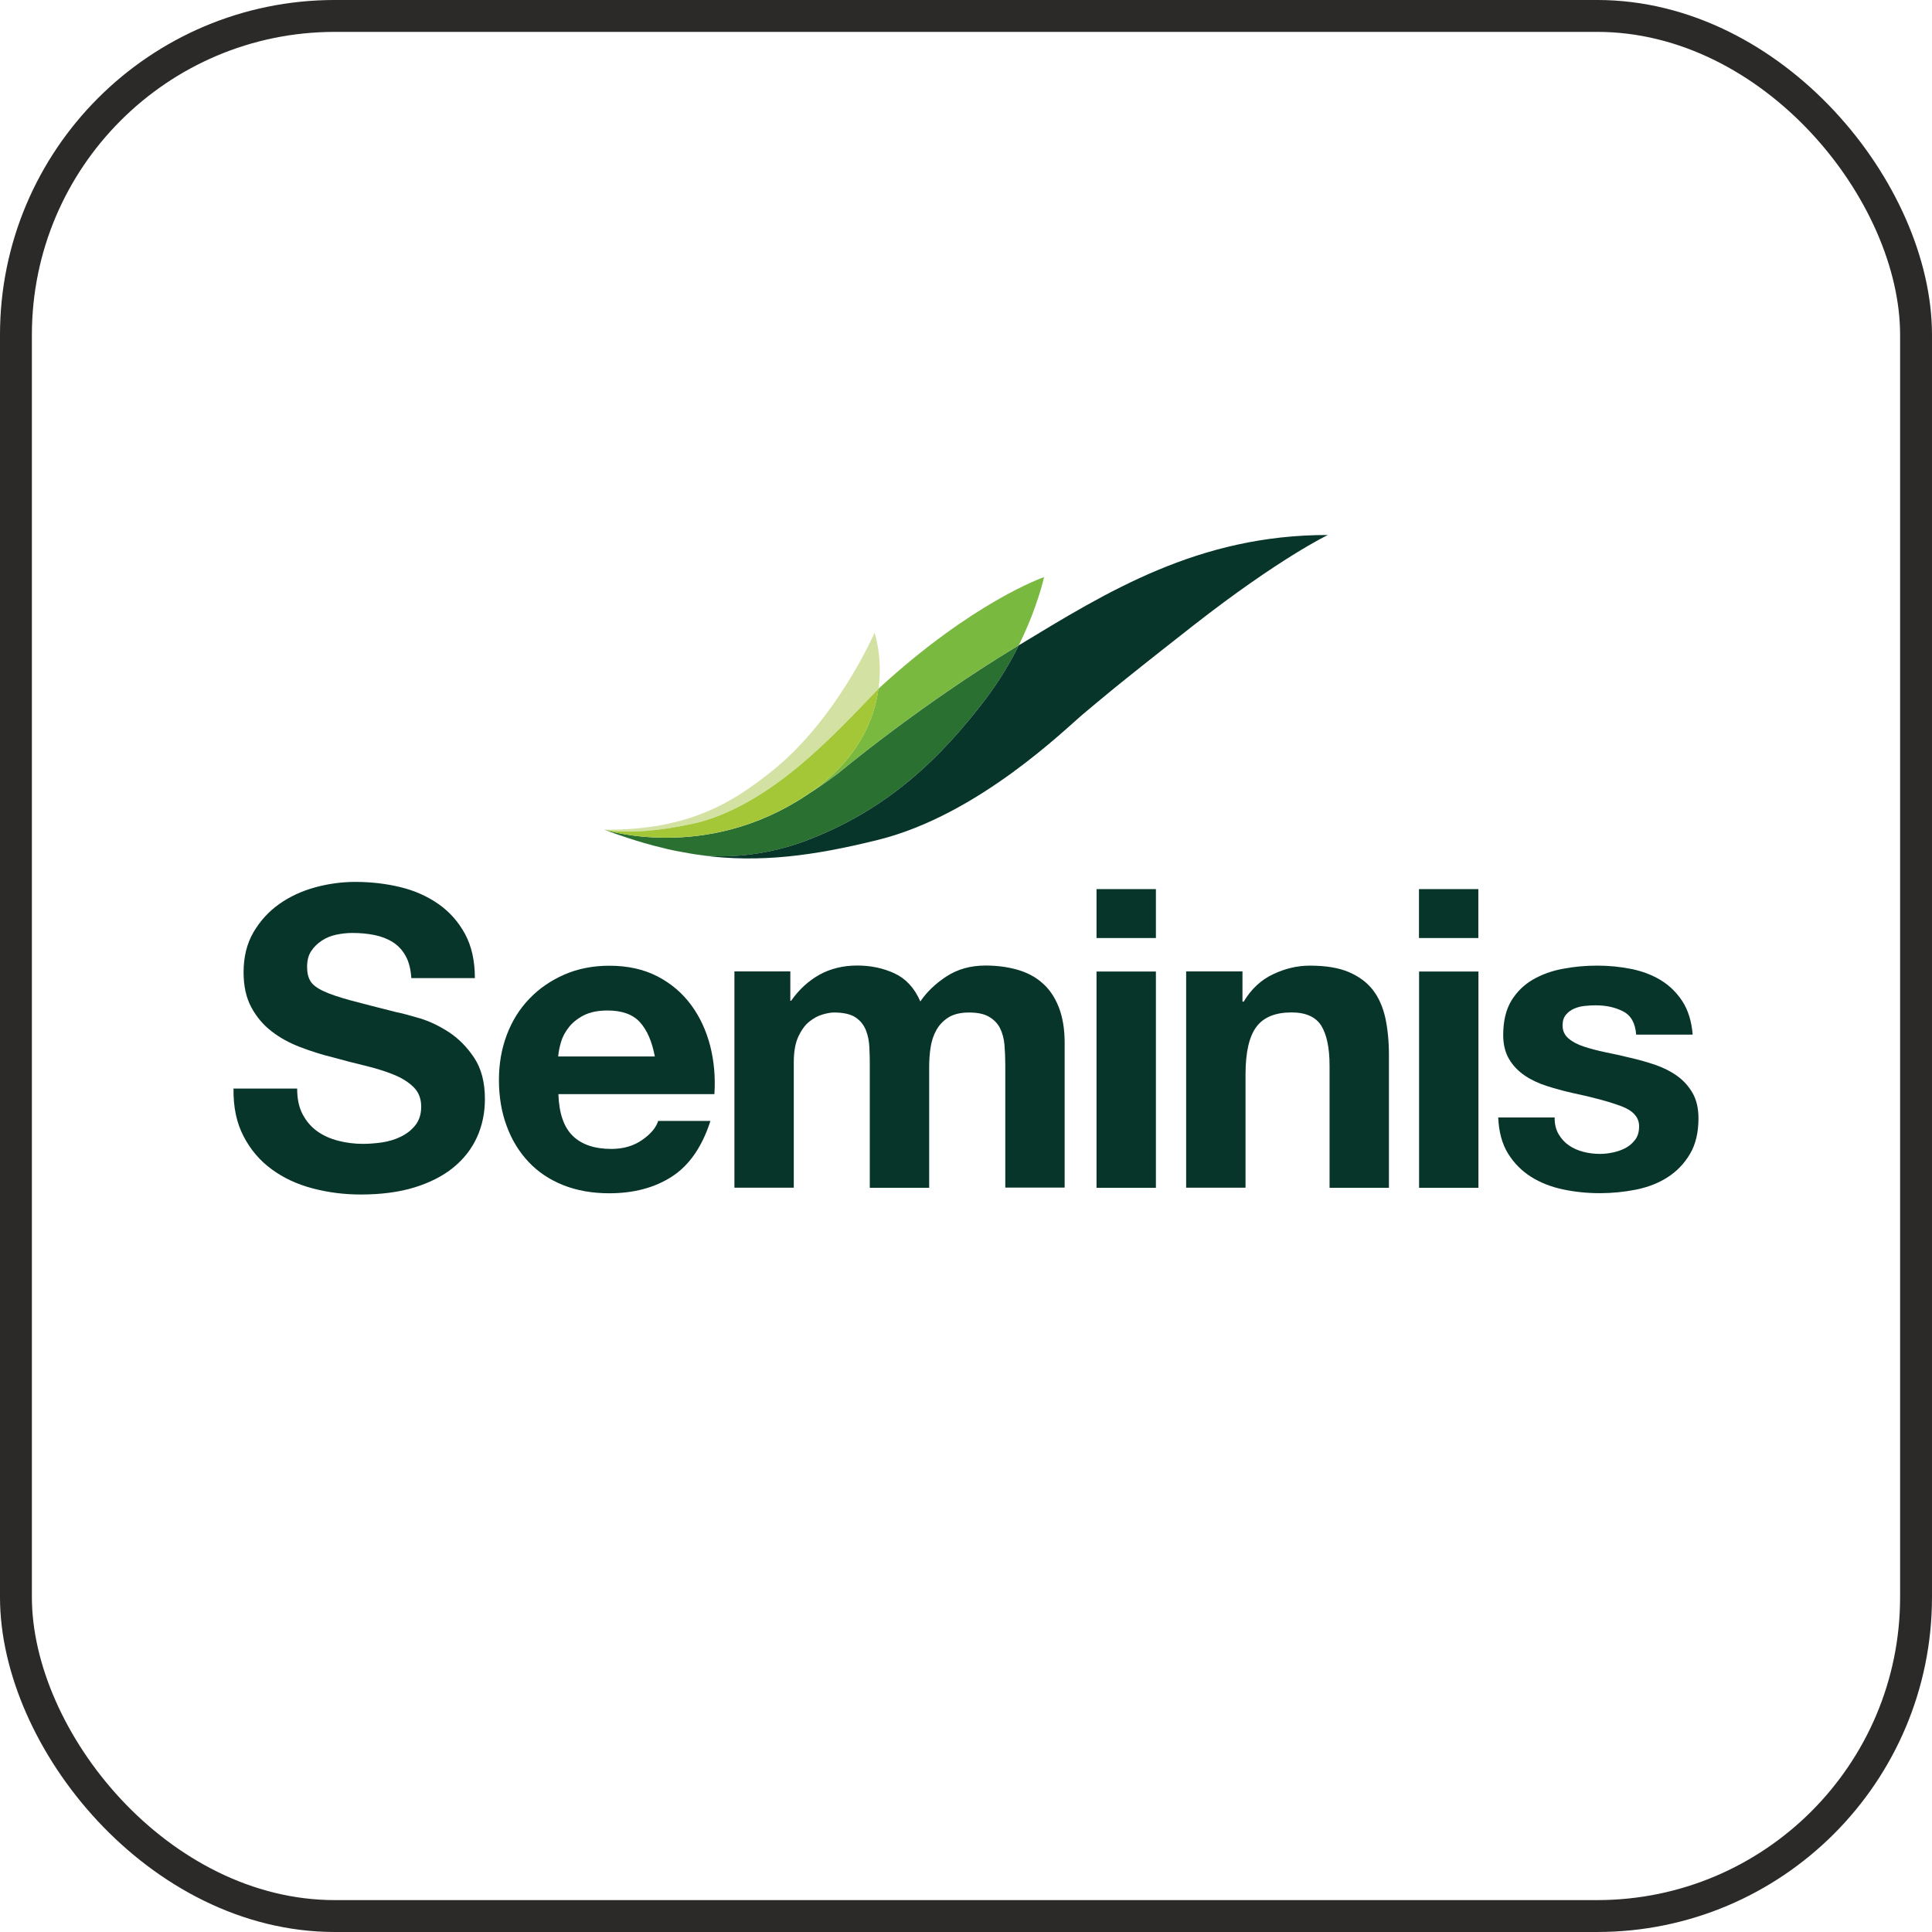
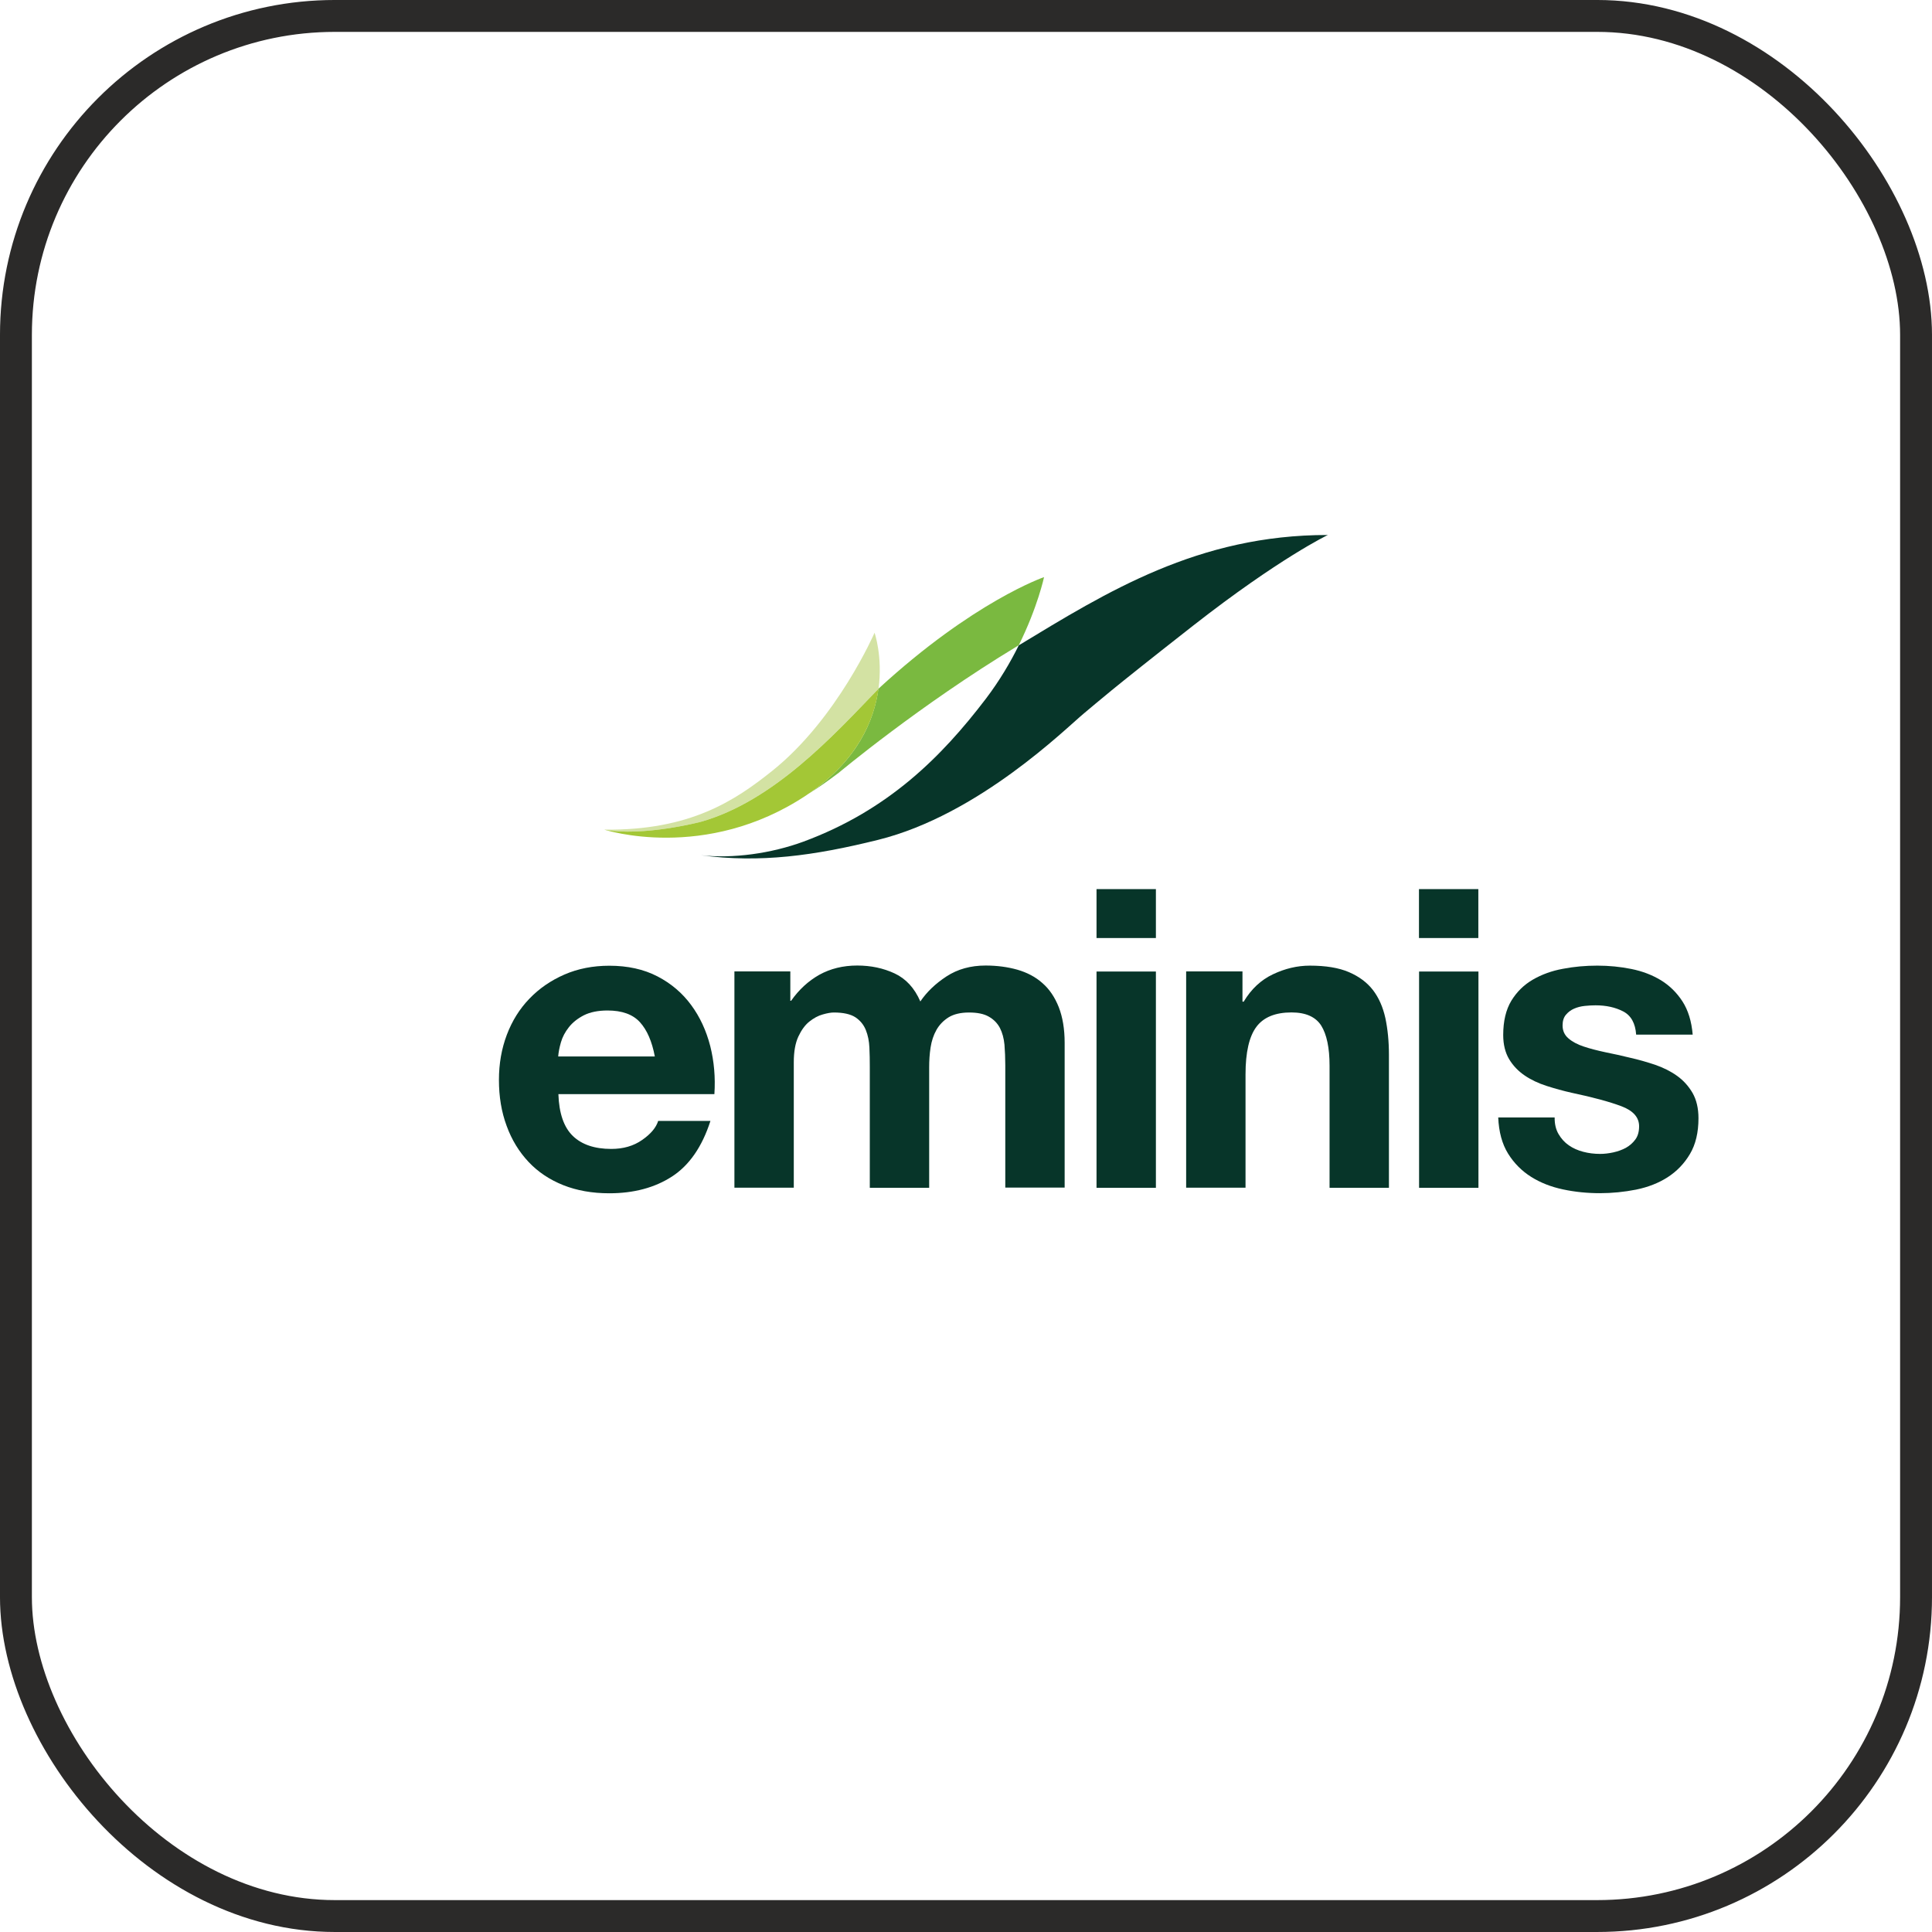
<svg xmlns="http://www.w3.org/2000/svg" xml:space="preserve" width="30.291mm" height="30.291mm" version="1.0" shape-rendering="geometricPrecision" text-rendering="geometricPrecision" image-rendering="optimizeQuality" fill-rule="evenodd" clip-rule="evenodd" viewBox="0 0 3078.64 3078.64">
  <g id="Слой_x0020_1">
    <rect fill="none" stroke="#2B2A29" stroke-width="50.82" stroke-miterlimit="22.926" x="25.4" y="25.4" width="3027.82" height="3027.82" rx="508.19" ry="508.19" />
    <g id="_2359149819872">
-       <path fill="#073529" fill-rule="nonzero" d="M482.11 1775.34c5.82,11.17 13.43,20.06 22.97,27.02 9.54,6.95 20.7,11.96 33.64,15.37 12.94,3.39 26.2,5.01 39.94,5.01 9.38,0 19.4,-0.8 29.92,-2.27 10.67,-1.62 20.69,-4.52 29.91,-9.06 9.38,-4.52 17.15,-10.51 23.3,-18.27 6.15,-7.77 9.38,-17.62 9.38,-29.6 0,-12.94 -4.05,-23.29 -12.29,-31.38 -8.25,-8.08 -18.92,-14.72 -32.35,-20.05 -13.26,-5.34 -28.46,-10.02 -45.28,-14.07 -16.82,-4.05 -33.97,-8.42 -51.28,-13.26 -17.79,-4.37 -35.1,-9.87 -51.91,-16.33 -16.82,-6.47 -32.03,-14.72 -45.29,-25.07 -13.26,-10.18 -24.1,-22.96 -32.34,-38.33 -8.25,-15.37 -12.29,-33.97 -12.29,-55.64 0,-24.42 5.17,-45.6 15.68,-63.73 10.51,-17.95 24.1,-32.99 40.92,-44.95 16.82,-11.97 36.07,-20.87 57.25,-26.69 21.19,-5.81 42.7,-8.73 64.04,-8.73 24.91,0 48.85,2.75 71.64,8.25 22.81,5.5 43.19,14.55 60.97,27 17.79,12.46 31.86,28.31 42.37,47.71 10.52,19.41 15.69,42.86 15.69,70.35l-101.25 0c-0.97,-14.23 -3.88,-26.04 -9.06,-35.26 -5.17,-9.38 -11.97,-16.66 -20.38,-21.99 -8.41,-5.34 -18.11,-9.06 -28.95,-11.32 -10.84,-2.26 -22.81,-3.39 -35.75,-3.39 -8.41,0 -16.82,0.98 -25.39,2.75 -8.41,1.78 -16.17,4.85 -22.97,9.38 -6.95,4.52 -12.61,10.02 -16.98,16.66 -4.52,6.63 -6.63,15.03 -6.63,25.39 0,9.38 1.78,16.82 5.34,22.64 3.56,5.81 10.51,11.16 21.02,16.01 10.52,4.85 24.91,9.71 43.35,14.72 18.44,4.85 42.54,11.16 72.29,18.6 8.89,1.78 21.18,5.01 37.04,9.71 15.85,4.69 31.38,12.13 47.06,22.32 15.53,10.18 28.96,23.94 40.27,40.91 11.32,17.15 16.98,38.98 16.98,65.67 0,21.83 -4.2,42.05 -12.61,60.65 -8.41,18.6 -21.03,34.77 -37.69,48.36 -16.66,13.59 -37.35,24.1 -61.94,31.7 -24.75,7.6 -53.22,11.31 -85.72,11.31 -26.2,0 -51.59,-3.23 -76.33,-9.7 -24.75,-6.47 -46.42,-16.5 -65.34,-30.41 -18.92,-13.75 -33.97,-31.38 -44.96,-52.72 -11.16,-21.35 -16.5,-46.58 -16.01,-76.01l101.41 0c0,16.17 2.74,29.76 8.57,40.75z" />
      <path fill="#073529" fill-rule="nonzero" d="M912.79 1810.12c14.23,13.74 34.61,20.69 61.29,20.69 19.09,0 35.58,-4.69 49.33,-14.39 13.74,-9.54 22.16,-19.73 25.39,-30.24l83.29 0c-13.26,41.23 -33.8,70.83 -61.3,88.63 -27.49,17.79 -60.81,26.68 -99.95,26.68 -27.17,0 -51.59,-4.36 -73.26,-12.94 -21.83,-8.73 -40.27,-21.02 -55.31,-37.04 -15.04,-16.01 -26.84,-35.1 -34.93,-57.41 -8.25,-22.15 -12.29,-46.57 -12.29,-73.26 0,-25.71 4.2,-49.81 12.61,-71.97 8.41,-22.16 20.38,-41.4 36.06,-57.58 15.53,-16.17 34.13,-28.95 55.64,-38.33 21.52,-9.38 45.45,-14.08 71.64,-14.08 29.28,0 54.83,5.66 76.66,16.98 21.83,11.32 39.63,26.53 53.69,45.61 14.07,19.08 24.1,40.92 30.4,65.34 6.15,24.41 8.42,49.97 6.64,76.65l-248.58 0c0.98,30.56 8.74,52.88 22.97,66.63zm106.9 -181.3c-11.32,-12.45 -28.63,-18.6 -51.59,-18.6 -15.04,0 -27.66,2.58 -37.69,7.6 -10.02,5.17 -17.95,11.48 -23.94,19.08 -5.99,7.6 -10.18,15.53 -12.61,23.94 -2.43,8.42 -3.88,16.02 -4.37,22.64l153.97 0.01c-4.53,-24.1 -12.45,-42.22 -23.77,-54.67z" />
      <path fill="#073529" fill-rule="nonzero" d="M1259.38 1548.12l0 46.58 1.29 0c12.46,-17.8 27.5,-31.54 44.96,-41.41 17.62,-9.71 37.69,-14.72 60.32,-14.72 21.83,0 41.73,4.21 59.68,12.62 17.95,8.41 31.7,23.29 40.92,44.63 10.18,-15.04 24.1,-28.46 41.72,-39.94 17.63,-11.48 38.34,-17.3 62.27,-17.3 18.27,0 35.1,2.26 50.62,6.63 15.53,4.53 28.95,11.48 39.94,21.35 11.16,9.7 19.74,22.47 26.04,38.33 6.15,15.85 9.38,34.77 9.38,56.93l0 230.62 -94.6 -0.01 0 -195.04c0,-11.48 -0.49,-22.48 -1.3,-32.67 -0.97,-10.19 -3.39,-19.09 -7.28,-26.69 -4.03,-7.6 -9.86,-13.59 -17.62,-17.95 -7.77,-4.53 -18.27,-6.64 -31.7,-6.64 -13.26,0 -24.1,2.59 -32.34,7.6 -8.25,5.18 -14.72,11.81 -19.41,20.05 -4.69,8.25 -7.77,17.63 -9.38,27.98 -1.62,10.51 -2.26,21.03 -2.26,31.7l0 191.97 -94.61 0 0 -193.27c0,-10.18 -0.16,-20.37 -0.65,-30.4 -0.49,-10.03 -2.27,-19.25 -5.66,-27.66 -3.39,-8.42 -8.89,-15.2 -16.66,-20.38 -7.77,-5.02 -19.25,-7.6 -34.28,-7.6 -4.53,0 -10.36,0.97 -17.63,3.07 -7.28,1.94 -14.39,5.82 -21.34,11.32 -6.95,5.5 -12.78,13.59 -17.63,23.94 -4.85,10.51 -7.28,24.1 -7.28,40.92l0 199.9 -94.61 0 0 -344.64 89.12 0 0 0.16z" />
      <path fill="#073529" fill-rule="nonzero" d="M1747.31 1494.75l0 -77.96 94.61 0 0 77.96 -94.61 0zm94.61 53.37l0 344.64 -94.61 0 0 -344.64 94.61 0z" />
      <path fill="#073529" fill-rule="nonzero" d="M1979.88 1548.12l0 48.03 1.94 0c11.97,-20.05 27.49,-34.61 46.74,-43.67 19.08,-9.06 38.65,-13.74 58.71,-13.74 25.39,0 46.09,3.39 62.26,10.35 16.17,6.95 28.96,16.5 38.34,28.63 9.38,12.29 15.85,27.17 19.73,44.63 3.72,17.63 5.66,37.04 5.66,58.39l0 212.03 -94.61 0 0 -194.73c0,-28.46 -4.53,-49.65 -13.26,-63.72 -8.89,-13.91 -24.59,-21.03 -47.38,-21.03 -25.71,0 -44.48,7.6 -55.96,22.97 -11.47,15.36 -17.3,40.59 -17.3,75.69l0 180.65 -94.61 0 0 -344.64 89.76 0 0 0.16z" />
      <path fill="#073529" fill-rule="nonzero" d="M2261.13 1494.75l0 -77.96 94.6 0 0 77.96 -94.6 0zm94.77 53.37l0 344.64 -94.6 0 0 -344.64 94.6 0z" />
      <path fill="#073529" fill-rule="nonzero" d="M2483.5 1807.04c4.21,7.28 9.71,13.43 16.33,17.96 6.64,4.69 14.39,8.08 22.97,10.35 8.58,2.27 17.62,3.39 27,3.39 6.64,0 13.59,-0.8 21.03,-2.42 7.28,-1.63 14.07,-4.05 20.05,-7.28 5.99,-3.4 11,-7.77 15.04,-13.26 4.05,-5.5 5.99,-12.61 5.99,-21.03 0,-14.23 -9.38,-24.9 -28.31,-32.02 -18.91,-7.12 -45.28,-14.24 -78.92,-21.35 -13.75,-3.07 -27.18,-6.79 -40.27,-11 -13.1,-4.21 -24.75,-9.71 -34.94,-16.66 -10.18,-6.95 -18.44,-15.53 -24.74,-26.04 -6.15,-10.35 -9.38,-23.3 -9.38,-38.34 0,-22.15 4.36,-40.43 12.94,-54.66 8.73,-14.23 20.05,-25.39 34.28,-33.64 14.23,-8.25 30.25,-14.07 48.03,-17.3 17.79,-3.4 35.9,-5.02 54.66,-5.02 18.76,0 36.72,1.78 54.35,5.34 17.62,3.56 33.15,9.54 47.07,17.95 13.74,8.42 25.23,19.74 34.28,33.64 9.06,14.08 14.55,31.7 16.33,53.05l-90.08 0c-1.29,-18.27 -8.24,-30.56 -20.69,-37.04 -12.46,-6.46 -27.18,-9.7 -44,-9.7 -5.34,0 -11.16,0.33 -17.3,0.97 -6.15,0.65 -11.81,2.1 -16.98,4.37 -5.17,2.26 -9.38,5.49 -12.94,9.7 -3.56,4.21 -5.34,9.87 -5.34,16.98 0,8.42 3.07,15.37 9.38,20.7 6.15,5.34 14.39,9.71 24.26,12.94 10.02,3.39 21.51,6.31 34.28,9.06 12.94,2.59 26.04,5.5 39.3,8.73 13.75,3.08 27.17,6.95 40.27,11.32 13.1,4.53 24.75,10.35 34.93,17.62 10.19,7.28 18.44,16.5 24.75,27.34 6.15,10.83 9.38,24.25 9.38,40.27 0,22.63 -4.52,41.72 -13.59,56.93 -9.06,15.37 -21.02,27.66 -35.57,37.04 -14.55,9.37 -31.38,15.85 -50.3,19.73 -18.92,3.72 -38.17,5.66 -57.58,5.66 -20.05,0 -39.63,-1.94 -58.71,-5.99 -19.09,-4.05 -36.07,-10.67 -50.95,-20.05 -14.87,-9.38 -27.17,-21.68 -36.71,-37.04 -9.54,-15.37 -14.72,-34.61 -15.68,-57.58l89.91 0.01c-0.15,10.35 1.95,19.08 6.15,26.35z" />
      <path fill="#D3E2A3" fill-rule="nonzero" d="M1116.25 1309.73c116.6,-32.83 212.99,-139.09 282.22,-210.73 0.48,-0.49 0.97,-0.81 1.45,-1.29 6.95,-51.44 -6.31,-89.44 -6.31,-89.44 0,0 -59.19,136.82 -162.7,219.79 -59.19,47.38 -130.84,95.58 -267.99,93.96 60.49,11.65 153.33,-12.29 153.33,-12.29z" />
      <path fill="#7AB940" fill-rule="nonzero" d="M1289.3 1264.27c14.72,-9.06 29.11,-19.24 47.22,-32.83 0,0 128.42,-107.39 283.52,-201.19 1.13,-0.65 2.27,-1.29 3.39,-2.1 30.08,-60.65 40.27,-108.52 40.27,-108.52 0,0 -112.24,38.33 -263.94,177.91 -6.79,50.46 -33.15,113.69 -110.46,166.74z" />
-       <path fill="#297031" fill-rule="nonzero" d="M1280.4 1341.1c134.07,-49.65 219.3,-134.08 290.62,-227.72 21.99,-28.79 39.14,-58.22 52.4,-85.07 -1.13,0.65 -2.27,1.45 -3.39,2.1 -155.1,93.8 -283.52,201.19 -283.52,201.19 -18.11,13.59 -32.5,23.77 -47.22,32.83 -1.3,0.98 -2.59,1.94 -4.05,2.75 -161.41,107.55 -322.33,54.82 -322.33,54.82 6.15,2.43 12.3,4.7 18.44,6.79 1.79,0.65 3.4,1.3 5.18,1.78 4.69,1.63 9.38,3.24 13.9,4.7 1.46,0.49 3.08,0.97 4.53,1.45 5.99,1.94 11.96,3.88 17.95,5.5 0.33,0.16 0.65,0.16 0.81,0.33 5.65,1.62 11.31,3.23 16.81,4.69 1.3,0.33 2.59,0.65 3.88,0.98 5.02,1.29 10.03,2.58 15.04,3.72 0.81,0.16 1.62,0.33 2.43,0.65 5.98,1.45 11.96,2.74 17.95,3.87 0.16,0 0.16,0 0.33,0 5.66,1.14 11.32,2.1 16.82,3.08 0.97,0.16 1.78,0.33 2.74,0.49 5.5,0.97 11,1.78 16.33,2.42 0.16,0 0.33,0 0.49,0.16 50.79,6.15 112.56,-2.58 163.84,-21.51z" />
-       <path fill="#A3C736" fill-rule="nonzero" d="M1285.25 1267.03c1.45,-0.98 2.59,-1.94 4.05,-2.75 77.31,-53.04 103.67,-116.28 110.62,-166.57 -0.49,0.48 -0.98,0.8 -1.45,1.29 -69.06,71.64 -165.46,177.91 -282.22,210.73 0,0 -92.67,23.94 -153.32,12.29 -0.33,0 0.33,0 0,0 0,0 160.92,52.57 322.32,-54.99z" />
+       <path fill="#A3C736" fill-rule="nonzero" d="M1285.25 1267.03c1.45,-0.98 2.59,-1.94 4.05,-2.75 77.31,-53.04 103.67,-116.28 110.62,-166.57 -0.49,0.48 -0.98,0.8 -1.45,1.29 -69.06,71.64 -165.46,177.91 -282.22,210.73 0,0 -92.67,23.94 -153.32,12.29 -0.33,0 0.33,0 0,0 0,0 160.92,52.57 322.32,-54.99" />
      <path fill="#073529" fill-rule="nonzero" d="M1623.43 1028.31c-13.26,26.85 -30.57,56.29 -52.4,85.07 -71.32,93.64 -156.55,178.07 -290.62,227.72 -51.28,18.91 -112.89,27.49 -163.84,21.67 94.29,12.78 180.99,0.81 282.54,-24.42 160.6,-39.78 299.69,-178.06 327.67,-201.19 25.23,-20.86 35.58,-31.38 173.86,-139.73 138.28,-108.19 215.26,-144.91 215.26,-144.91 -206.53,-0.33 -352.57,91.06 -492.46,175.8z" />
    </g>
  </g>
</svg>